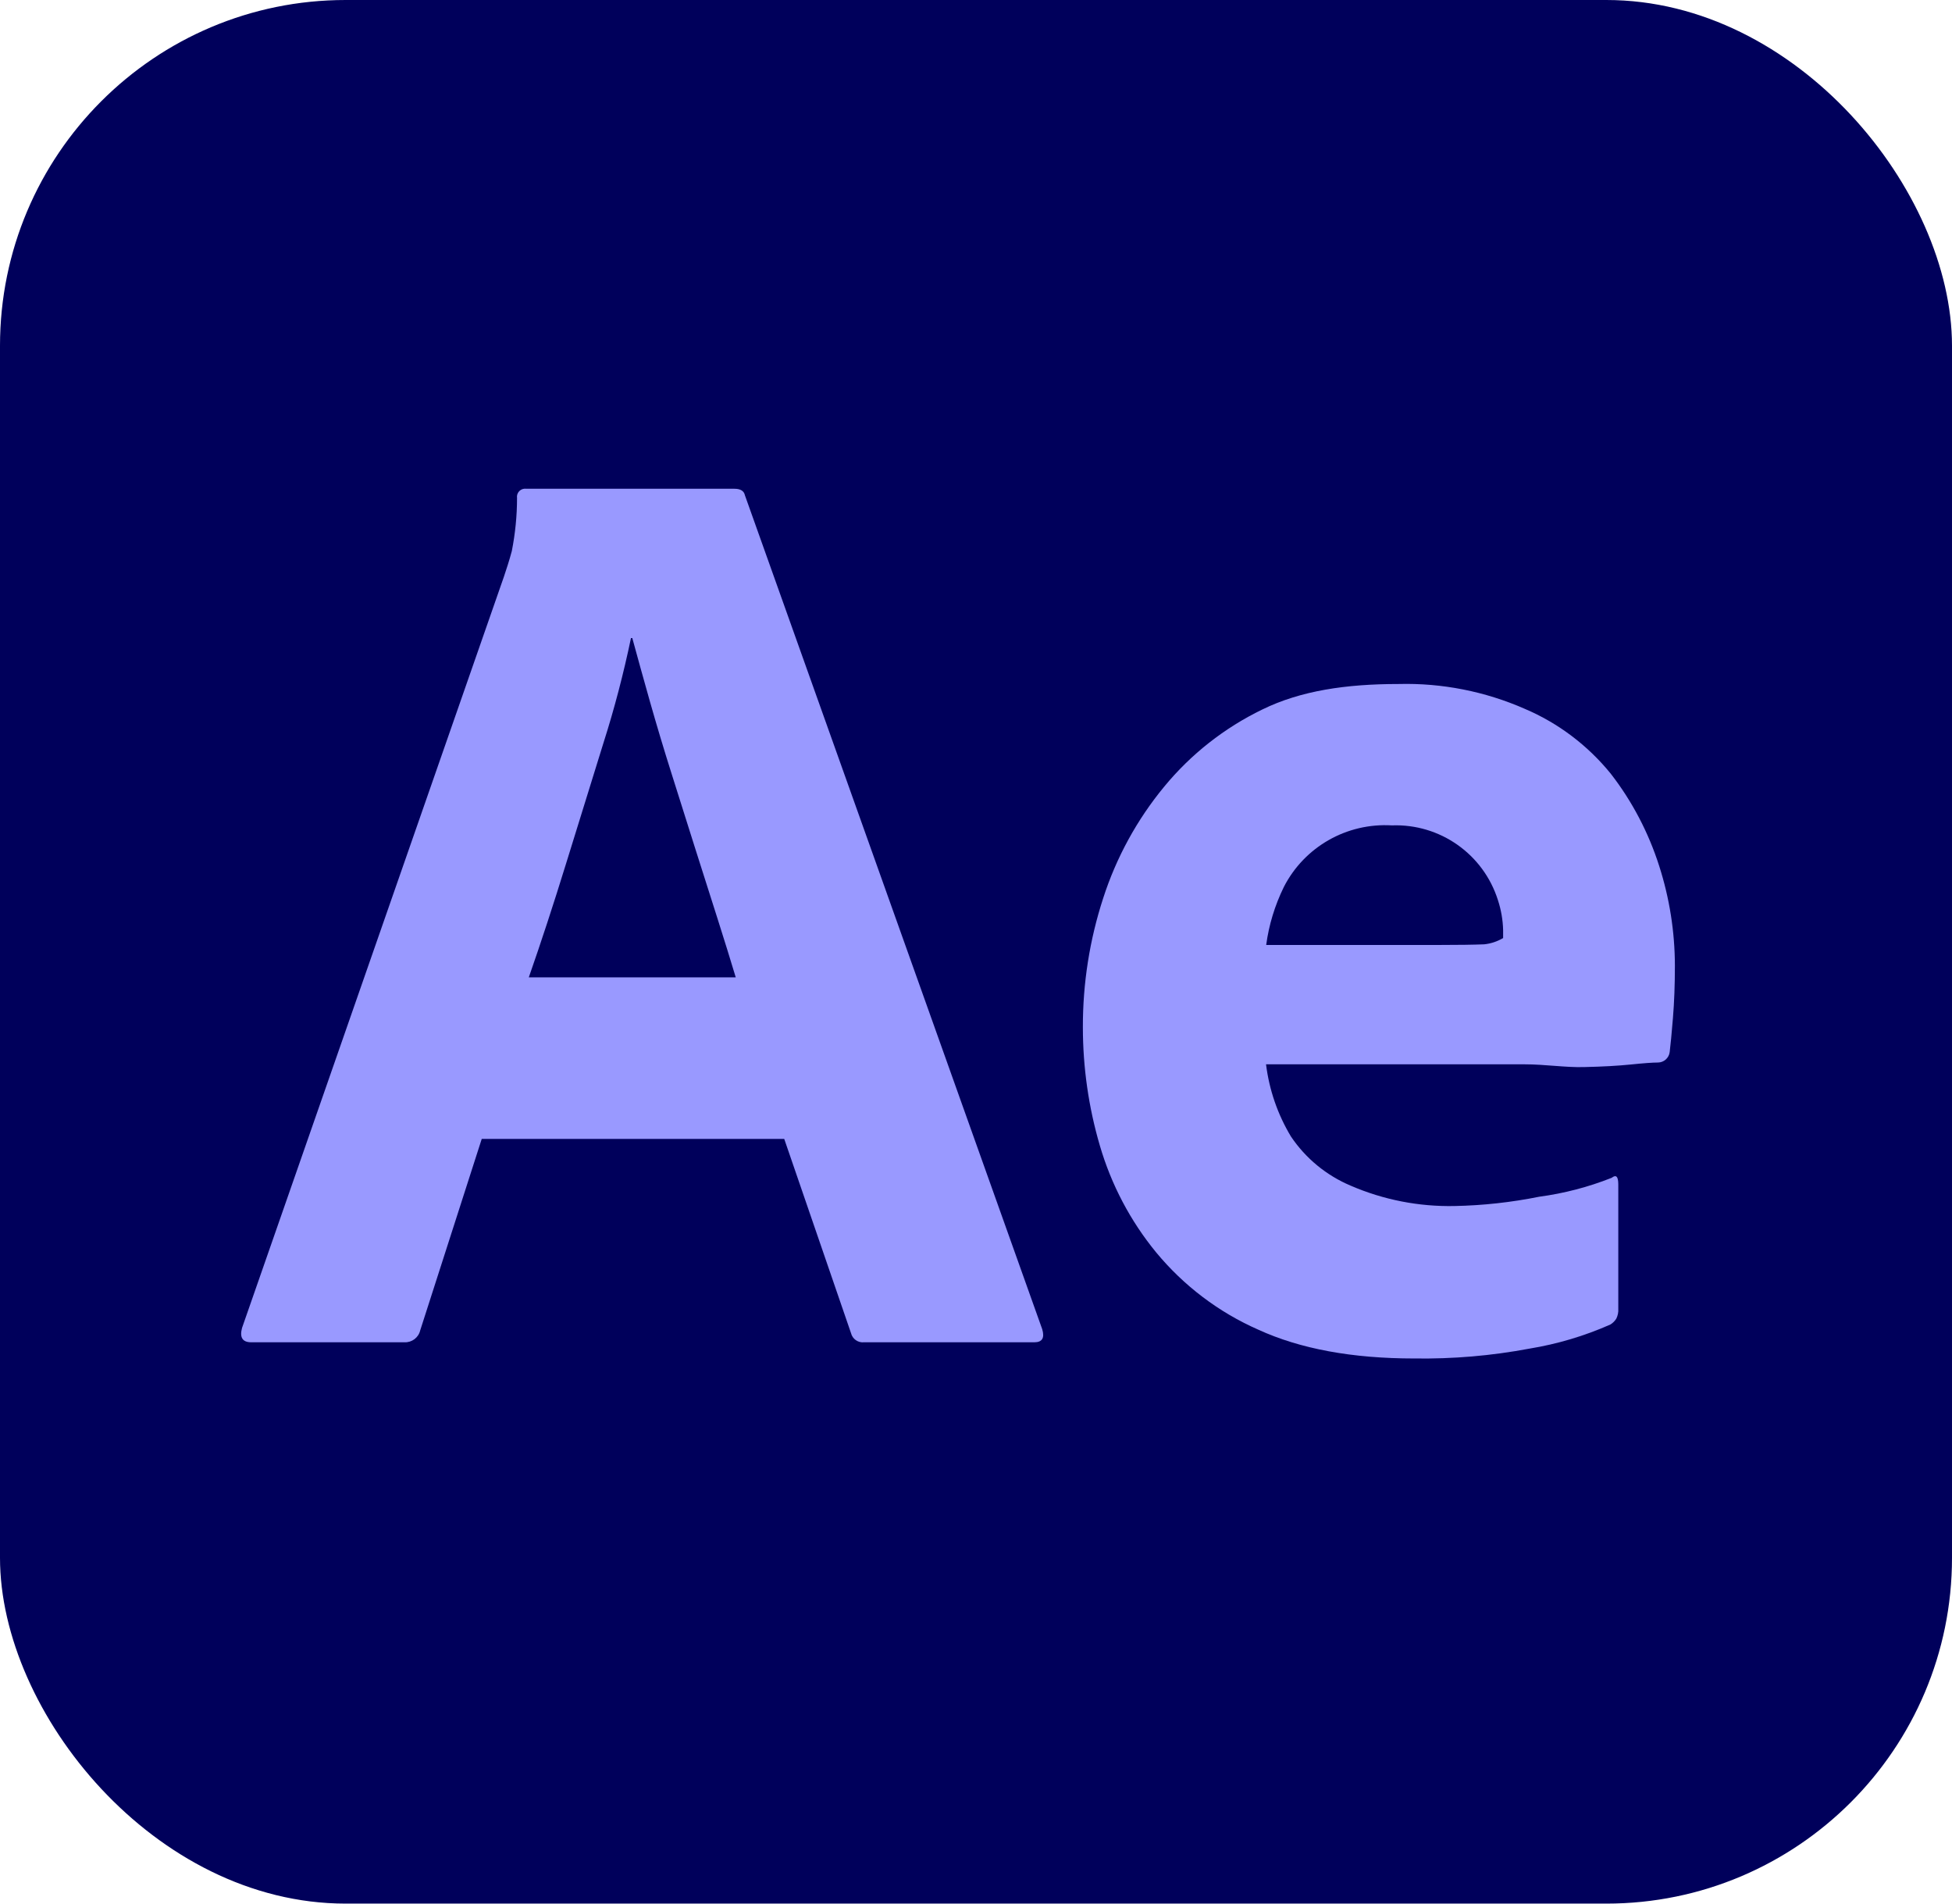
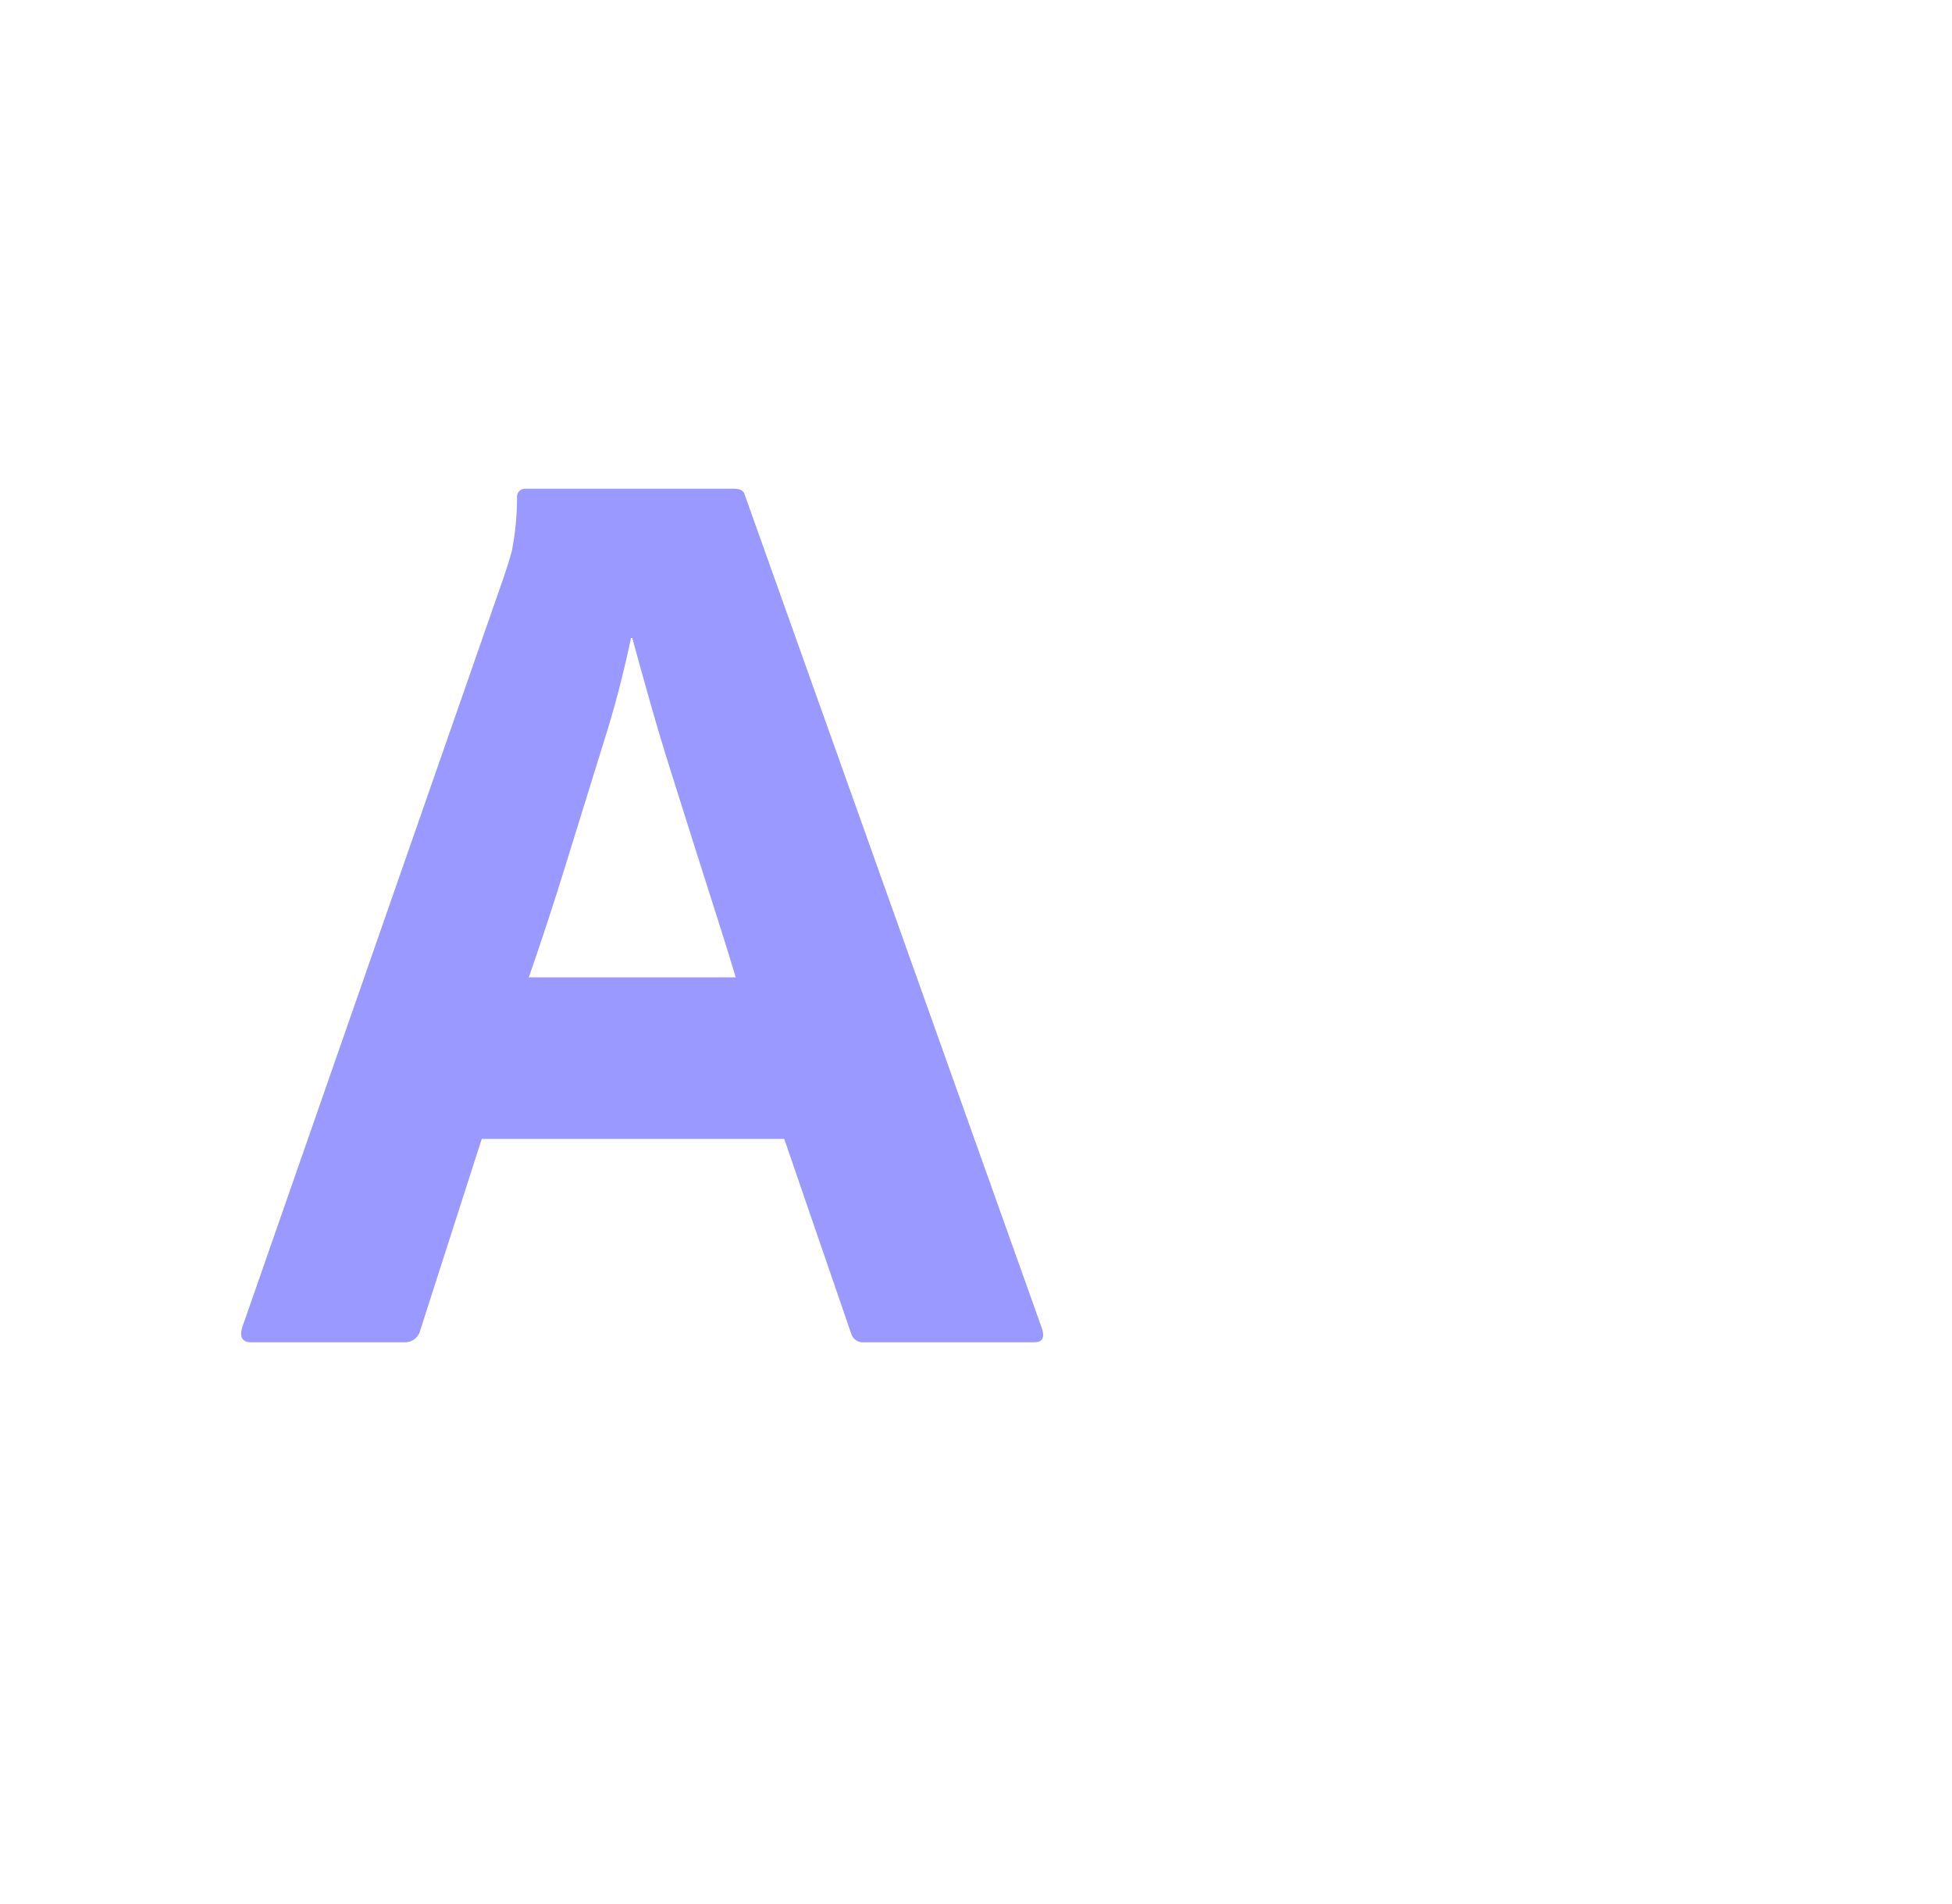
<svg xmlns="http://www.w3.org/2000/svg" id="Layer_2" data-name="Layer 2" viewBox="0 0 240 234">
  <defs>
    <style>
      .cls-1 {
        fill: #99f;
      }

      .cls-2 {
        fill: #00005b;
      }
    </style>
  </defs>
  <g id="Capa_1" data-name="Capa 1">
    <g id="Layer_2-2" data-name="Layer 2">
      <g id="Surfaces">
        <g id="Video_Audio_Surface" data-name="Video Audio Surface">
          <g id="Outline_no_shadow" data-name="Outline no shadow">
-             <rect class="cls-2" width="240" height="234" rx="42.5" ry="42.5" />
-           </g>
+             </g>
        </g>
      </g>
      <g id="Outlined_Mnemonics_Logos" data-name="Outlined Mnemonics Logos">
        <g id="Ae">
          <path class="cls-1" d="m96.42,140h-37.19l-7.57,23.55c-.21.88-1.02,1.49-1.93,1.45h-18.84c-1.07,0-1.45-.59-1.13-1.77l32.2-92.35c.32-.97.64-1.91.97-3.15.42-2.15.64-4.33.64-6.52-.08-.54.3-1.05.85-1.13.09-.01.19-.01.28,0h25.6c.75,0,1.18.27,1.29.81l36.55,102.5c.32,1.07,0,1.61-.97,1.61h-20.93c-.74.08-1.43-.4-1.61-1.13l-8.21-23.87Zm-31.4-19.86h25.44c-.64-2.15-1.4-4.56-2.25-7.25-.86-2.68-1.77-5.55-2.74-8.61-.97-3.06-1.93-6.12-2.9-9.18-.97-3.06-1.85-6.01-2.66-8.86-.8-2.84-1.53-5.45-2.17-7.81h-.16c-.91,4.35-2.03,8.65-3.38,12.88-1.5,4.83-3.03,9.77-4.59,14.81-1.56,5.05-3.09,9.72-4.59,14.01Z" />
-           <path class="cls-1" d="m187.38,130.83h-31.72c.39,3.14,1.43,6.16,3.06,8.87,1.8,2.68,4.35,4.78,7.33,6.04,4.04,1.75,8.4,2.6,12.8,2.51,3.49-.07,6.96-.45,10.38-1.14,3.06-.41,6.06-1.19,8.93-2.33.54-.43.81-.16.81.81v15.29c.03.42-.06.83-.24,1.21-.18.29-.43.54-.72.72-3.18,1.41-6.54,2.41-9.97,2.97-4.67.88-9.42,1.28-14.17,1.21-7.62,0-14.01-1.18-19.16-3.54-4.87-2.14-9.17-5.4-12.56-9.5-3.17-3.86-5.52-8.33-6.92-13.12-1.39-4.73-2.09-9.64-2.09-14.57-.01-5.39.83-10.74,2.5-15.86,1.61-4.99,4.15-9.64,7.49-13.69,3.29-4,7.41-7.24,12.08-9.5,4.72-2.31,10.3-3.13,16.74-3.13,5.34-.14,10.65.91,15.54,3.06,4.11,1.75,7.73,4.49,10.55,7.96,2.64,3.4,4.65,7.25,5.96,11.35,1.27,3.96,1.92,8.08,1.93,12.24,0,2.36-.08,4.51-.24,6.44-.16,1.93-.29,3.33-.4,4.19-.09.73-.71,1.29-1.45,1.29-.64,0-1.74.08-3.3.24-1.56.16-3.49.27-5.8.32-2.31.06-4.75-.34-7.33-.34Zm-31.72-14.67h21.09c2.58,0,4.48-.03,5.72-.08.83-.08,1.62-.35,2.34-.77v-.97c-.03-1.26-.25-2.51-.64-3.7-1.79-5.65-7.12-9.4-13.04-9.18-5.54-.33-10.75,2.63-13.28,7.57-1.1,2.25-1.84,4.65-2.17,7.13Z" />
        </g>
      </g>
    </g>
  </g>
</svg>